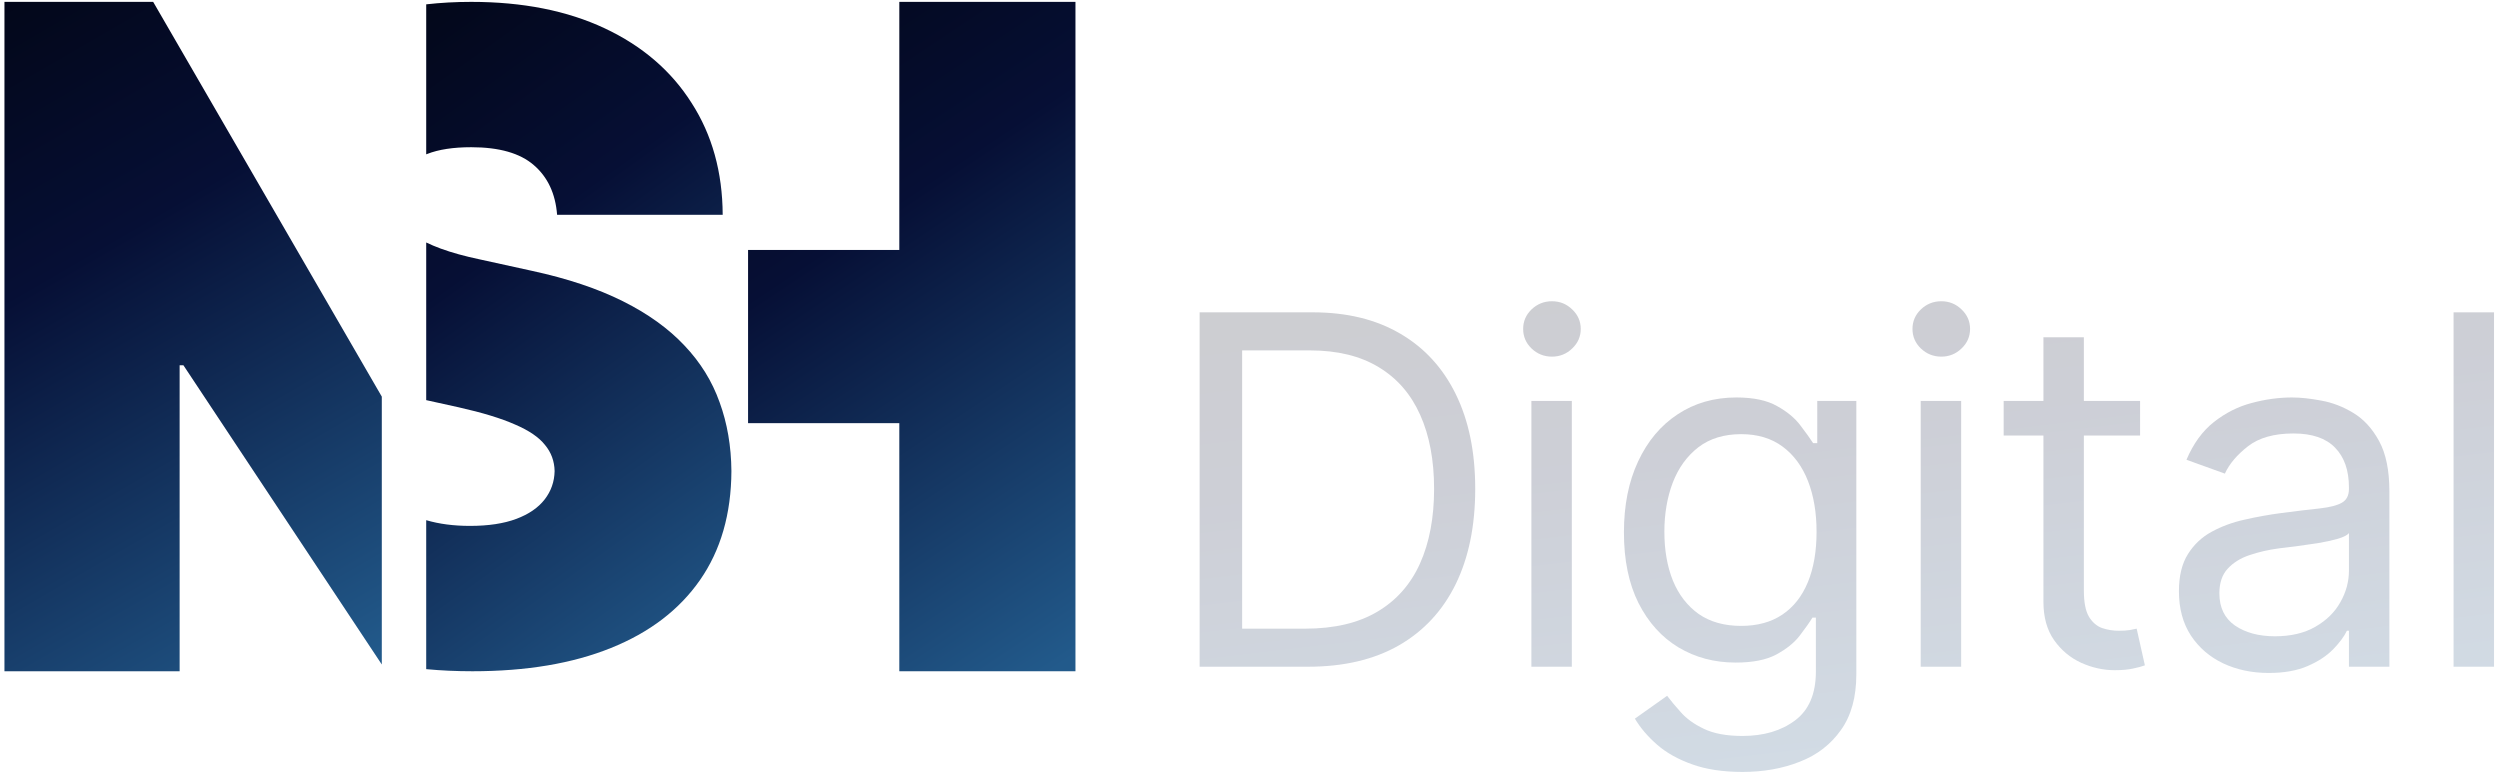
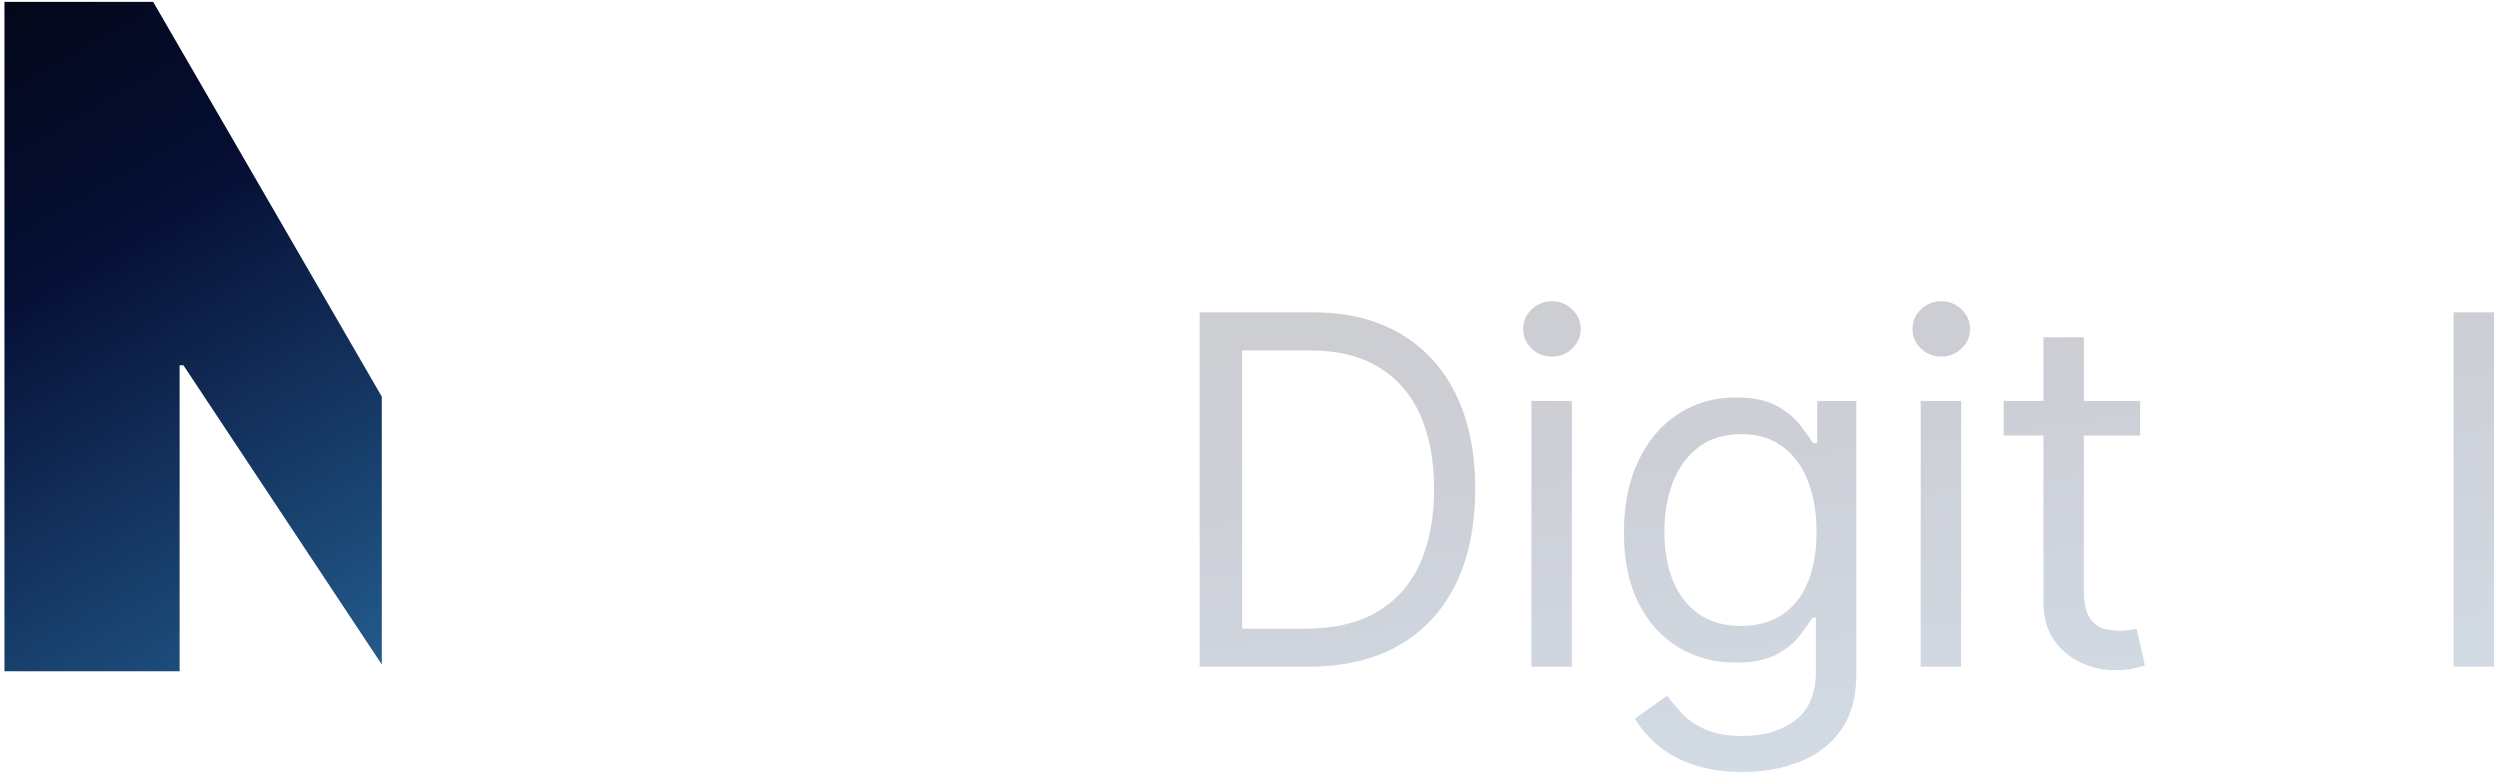
<svg xmlns="http://www.w3.org/2000/svg" width="168" height="52" viewBox="0 0 168 52" fill="none">
  <path d="M25.657 26.654L10.293 0.126H0.299V45.108H12.071V24.545H12.325L25.657 44.653V26.654Z" fill="url(#paint0_linear_845_1821)" />
-   <path d="M50.27 28.436H60.434V45.108H72.271V0.126H60.434V16.797H50.27V28.436Z" fill="url(#paint1_linear_845_1821)" />
-   <path d="M28.641 44.967C29.637 45.061 30.673 45.108 31.748 45.108C35.374 45.108 38.476 44.587 41.056 43.544C43.65 42.502 45.644 40.981 47.038 38.982C48.432 36.982 49.137 34.541 49.151 31.656C49.137 29.985 48.872 28.443 48.356 27.029C47.854 25.616 47.066 24.345 45.992 23.216C44.919 22.074 43.538 21.082 41.851 20.239C40.163 19.396 38.135 18.718 35.764 18.204L32.25 17.433C31.232 17.219 30.354 16.976 29.615 16.705C29.259 16.574 28.935 16.437 28.641 16.294V26.889L30.828 27.372C32.417 27.729 33.679 28.114 34.614 28.529C35.548 28.928 36.217 29.385 36.622 29.899C37.04 30.399 37.256 30.985 37.27 31.656C37.256 32.37 37.033 33.005 36.601 33.562C36.169 34.119 35.534 34.555 34.697 34.869C33.861 35.183 32.822 35.34 31.581 35.34C30.491 35.34 29.511 35.212 28.641 34.956V44.967Z" fill="url(#paint2_linear_845_1821)" />
-   <path d="M28.641 0.292V10.372C28.665 10.362 28.69 10.352 28.715 10.343C29.482 10.043 30.465 9.893 31.665 9.893C33.547 9.893 34.948 10.293 35.869 11.093C36.803 11.892 37.326 13.006 37.437 14.434H48.565C48.551 11.564 47.854 9.058 46.473 6.916C45.107 4.759 43.162 3.089 40.638 1.903C38.114 0.718 35.123 0.126 31.665 0.126C30.62 0.126 29.612 0.181 28.641 0.292Z" fill="url(#paint3_linear_845_1821)" />
  <g opacity="0.2">
    <path d="M87.894 44.804H80.615V20.989H88.217C90.505 20.989 92.463 21.465 94.091 22.419C95.718 23.365 96.966 24.725 97.834 26.501C98.701 28.268 99.135 30.385 99.135 32.85C99.135 35.331 98.697 37.467 97.822 39.257C96.947 41.04 95.672 42.413 93.998 43.374C92.325 44.328 90.29 44.804 87.894 44.804ZM83.472 42.246H87.71C89.66 42.246 91.276 41.866 92.559 41.106C93.841 40.347 94.797 39.265 95.427 37.862C96.056 36.459 96.371 34.788 96.371 32.85C96.371 30.927 96.06 29.272 95.438 27.884C94.816 26.489 93.887 25.419 92.651 24.675C91.415 23.923 89.875 23.547 88.032 23.547H83.472V42.246Z" fill="url(#paint4_linear_845_1821)" />
    <path d="M102.909 44.804V26.943H105.627V44.804H102.909ZM104.291 23.966C103.761 23.966 103.305 23.783 102.921 23.419C102.544 23.055 102.356 22.617 102.356 22.105C102.356 21.593 102.544 21.155 102.921 20.791C103.305 20.427 103.761 20.244 104.291 20.244C104.821 20.244 105.274 20.427 105.65 20.791C106.034 21.155 106.226 21.593 106.226 22.105C106.226 22.617 106.034 23.055 105.65 23.419C105.274 23.783 104.821 23.966 104.291 23.966Z" fill="url(#paint5_linear_845_1821)" />
    <path d="M117.098 51.874C115.785 51.874 114.656 51.704 113.712 51.363C112.767 51.029 111.98 50.588 111.351 50.037C110.729 49.495 110.233 48.913 109.865 48.293L112.03 46.758C112.276 47.084 112.587 47.456 112.963 47.874C113.339 48.301 113.854 48.669 114.506 48.979C115.167 49.297 116.03 49.456 117.098 49.456C118.526 49.456 119.704 49.107 120.633 48.409C121.563 47.711 122.027 46.618 122.027 45.13V41.502H121.797C121.597 41.827 121.313 42.23 120.944 42.711C120.584 43.184 120.061 43.606 119.378 43.979C118.702 44.343 117.789 44.525 116.637 44.525C115.209 44.525 113.927 44.184 112.79 43.502C111.661 42.82 110.767 41.827 110.107 40.525C109.454 39.222 109.128 37.641 109.128 35.78C109.128 33.951 109.446 32.358 110.084 31.001C110.721 29.637 111.608 28.582 112.744 27.838C113.88 27.086 115.193 26.71 116.683 26.71C117.835 26.71 118.748 26.904 119.424 27.291C120.108 27.671 120.63 28.105 120.991 28.594C121.359 29.075 121.643 29.47 121.843 29.78H122.119V26.943H124.745V45.316C124.745 46.851 124.4 48.099 123.709 49.06C123.025 50.029 122.104 50.739 120.944 51.188C119.793 51.646 118.51 51.874 117.098 51.874ZM117.006 42.06C118.096 42.06 119.017 41.808 119.77 41.304C120.522 40.8 121.094 40.075 121.486 39.13C121.877 38.184 122.073 37.052 122.073 35.734C122.073 34.447 121.881 33.311 121.497 32.327C121.113 31.342 120.545 30.571 119.793 30.013C119.04 29.454 118.111 29.175 117.006 29.175C115.854 29.175 114.894 29.47 114.126 30.059C113.366 30.648 112.794 31.439 112.41 32.431C112.034 33.424 111.846 34.525 111.846 35.734C111.846 36.974 112.038 38.071 112.422 39.025C112.813 39.971 113.389 40.715 114.149 41.258C114.917 41.792 115.869 42.06 117.006 42.06Z" fill="url(#paint6_linear_845_1821)" />
    <path d="M129.072 44.804V26.943H131.79V44.804H129.072ZM130.454 23.966C129.924 23.966 129.467 23.783 129.084 23.419C128.707 23.055 128.519 22.617 128.519 22.105C128.519 21.593 128.707 21.155 129.084 20.791C129.467 20.427 129.924 20.244 130.454 20.244C130.984 20.244 131.437 20.427 131.813 20.791C132.197 21.155 132.389 21.593 132.389 22.105C132.389 22.617 132.197 23.055 131.813 23.419C131.437 23.783 130.984 23.966 130.454 23.966Z" fill="url(#paint7_linear_845_1821)" />
    <path d="M143.813 26.943V29.268H134.646V26.943H143.813ZM137.318 22.663H140.036V39.688C140.036 40.463 140.147 41.044 140.37 41.432C140.6 41.812 140.892 42.068 141.245 42.199C141.606 42.324 141.986 42.386 142.385 42.386C142.685 42.386 142.93 42.37 143.122 42.339C143.314 42.3 143.468 42.269 143.583 42.246L144.136 44.711C143.952 44.781 143.694 44.851 143.364 44.921C143.034 44.998 142.616 45.037 142.109 45.037C141.341 45.037 140.589 44.87 139.851 44.537C139.122 44.203 138.515 43.696 138.032 43.013C137.556 42.331 137.318 41.471 137.318 40.432V22.663Z" fill="url(#paint8_linear_845_1821)" />
-     <path d="M152.459 45.223C151.338 45.223 150.321 45.01 149.407 44.583C148.493 44.149 147.768 43.525 147.23 42.711C146.693 41.889 146.424 40.897 146.424 39.734C146.424 38.711 146.624 37.881 147.023 37.246C147.422 36.602 147.956 36.098 148.624 35.734C149.292 35.37 150.029 35.098 150.835 34.92C151.649 34.734 152.467 34.587 153.288 34.478C154.363 34.338 155.235 34.234 155.903 34.164C156.579 34.087 157.07 33.959 157.377 33.78C157.692 33.602 157.849 33.292 157.849 32.85V32.757C157.849 31.61 157.538 30.718 156.916 30.082C156.302 29.447 155.369 29.129 154.118 29.129C152.82 29.129 151.803 29.416 151.066 29.989C150.328 30.563 149.81 31.175 149.511 31.827L146.931 30.896C147.392 29.811 148.006 28.966 148.774 28.361C149.549 27.749 150.394 27.322 151.307 27.082C152.229 26.834 153.135 26.71 154.026 26.71C154.594 26.71 155.246 26.78 155.984 26.919C156.728 27.051 157.446 27.326 158.137 27.745C158.836 28.164 159.416 28.795 159.876 29.64C160.337 30.485 160.567 31.617 160.567 33.036V44.804H157.849V42.386H157.711C157.527 42.773 157.22 43.188 156.79 43.63C156.36 44.072 155.788 44.448 155.074 44.758C154.36 45.068 153.488 45.223 152.459 45.223ZM152.874 42.758C153.949 42.758 154.855 42.544 155.592 42.118C156.337 41.692 156.897 41.141 157.273 40.467C157.657 39.792 157.849 39.083 157.849 38.339V35.827C157.734 35.967 157.481 36.094 157.089 36.211C156.705 36.319 156.26 36.416 155.753 36.501C155.254 36.579 154.767 36.649 154.29 36.711C153.822 36.765 153.442 36.812 153.15 36.85C152.444 36.943 151.784 37.094 151.169 37.304C150.563 37.505 150.071 37.812 149.695 38.222C149.326 38.626 149.142 39.176 149.142 39.874C149.142 40.827 149.492 41.548 150.19 42.037C150.897 42.517 151.791 42.758 152.874 42.758Z" fill="url(#paint9_linear_845_1821)" />
    <path d="M167.598 20.989V44.804H164.88V20.989H167.598Z" fill="url(#paint10_linear_845_1821)" />
  </g>
  <defs>
    <linearGradient id="paint0_linear_845_1821" x1="-1.627" y1="-17.103" x2="31.761" y2="40.51" gradientUnits="userSpaceOnUse">
      <stop />
      <stop offset="0.5" stop-color="#060F35" />
      <stop offset="1" stop-color="#225A8B" />
    </linearGradient>
    <linearGradient id="paint1_linear_845_1821" x1="48.599" y1="-17.103" x2="84.145" y2="36.116" gradientUnits="userSpaceOnUse">
      <stop />
      <stop offset="0.5" stop-color="#060F35" />
      <stop offset="1" stop-color="#225A8B" />
    </linearGradient>
    <linearGradient id="paint2_linear_845_1821" x1="27.083" y1="-17.103" x2="63.52" y2="33.752" gradientUnits="userSpaceOnUse">
      <stop />
      <stop offset="0.5" stop-color="#060F35" />
      <stop offset="1" stop-color="#225A8B" />
    </linearGradient>
    <linearGradient id="paint3_linear_845_1821" x1="27.083" y1="-17.103" x2="63.52" y2="33.752" gradientUnits="userSpaceOnUse">
      <stop />
      <stop offset="0.5" stop-color="#060F35" />
      <stop offset="1" stop-color="#225A8B" />
    </linearGradient>
    <linearGradient id="paint4_linear_845_1821" x1="74.009" y1="8.13" x2="80.349" y2="61.494" gradientUnits="userSpaceOnUse">
      <stop />
      <stop offset="0.5" stop-color="#060F35" />
      <stop offset="1" stop-color="#225A8B" />
    </linearGradient>
    <linearGradient id="paint5_linear_845_1821" x1="74.009" y1="8.13" x2="80.349" y2="61.494" gradientUnits="userSpaceOnUse">
      <stop />
      <stop offset="0.5" stop-color="#060F35" />
      <stop offset="1" stop-color="#225A8B" />
    </linearGradient>
    <linearGradient id="paint6_linear_845_1821" x1="74.009" y1="8.13" x2="80.349" y2="61.494" gradientUnits="userSpaceOnUse">
      <stop />
      <stop offset="0.5" stop-color="#060F35" />
      <stop offset="1" stop-color="#225A8B" />
    </linearGradient>
    <linearGradient id="paint7_linear_845_1821" x1="74.009" y1="8.13" x2="80.349" y2="61.494" gradientUnits="userSpaceOnUse">
      <stop />
      <stop offset="0.5" stop-color="#060F35" />
      <stop offset="1" stop-color="#225A8B" />
    </linearGradient>
    <linearGradient id="paint8_linear_845_1821" x1="74.009" y1="8.13" x2="80.349" y2="61.494" gradientUnits="userSpaceOnUse">
      <stop />
      <stop offset="0.5" stop-color="#060F35" />
      <stop offset="1" stop-color="#225A8B" />
    </linearGradient>
    <linearGradient id="paint9_linear_845_1821" x1="74.009" y1="8.13" x2="80.349" y2="61.494" gradientUnits="userSpaceOnUse">
      <stop />
      <stop offset="0.5" stop-color="#060F35" />
      <stop offset="1" stop-color="#225A8B" />
    </linearGradient>
    <linearGradient id="paint10_linear_845_1821" x1="74.009" y1="8.13" x2="80.349" y2="61.494" gradientUnits="userSpaceOnUse">
      <stop />
      <stop offset="0.5" stop-color="#060F35" />
      <stop offset="1" stop-color="#225A8B" />
    </linearGradient>
  </defs>
</svg>